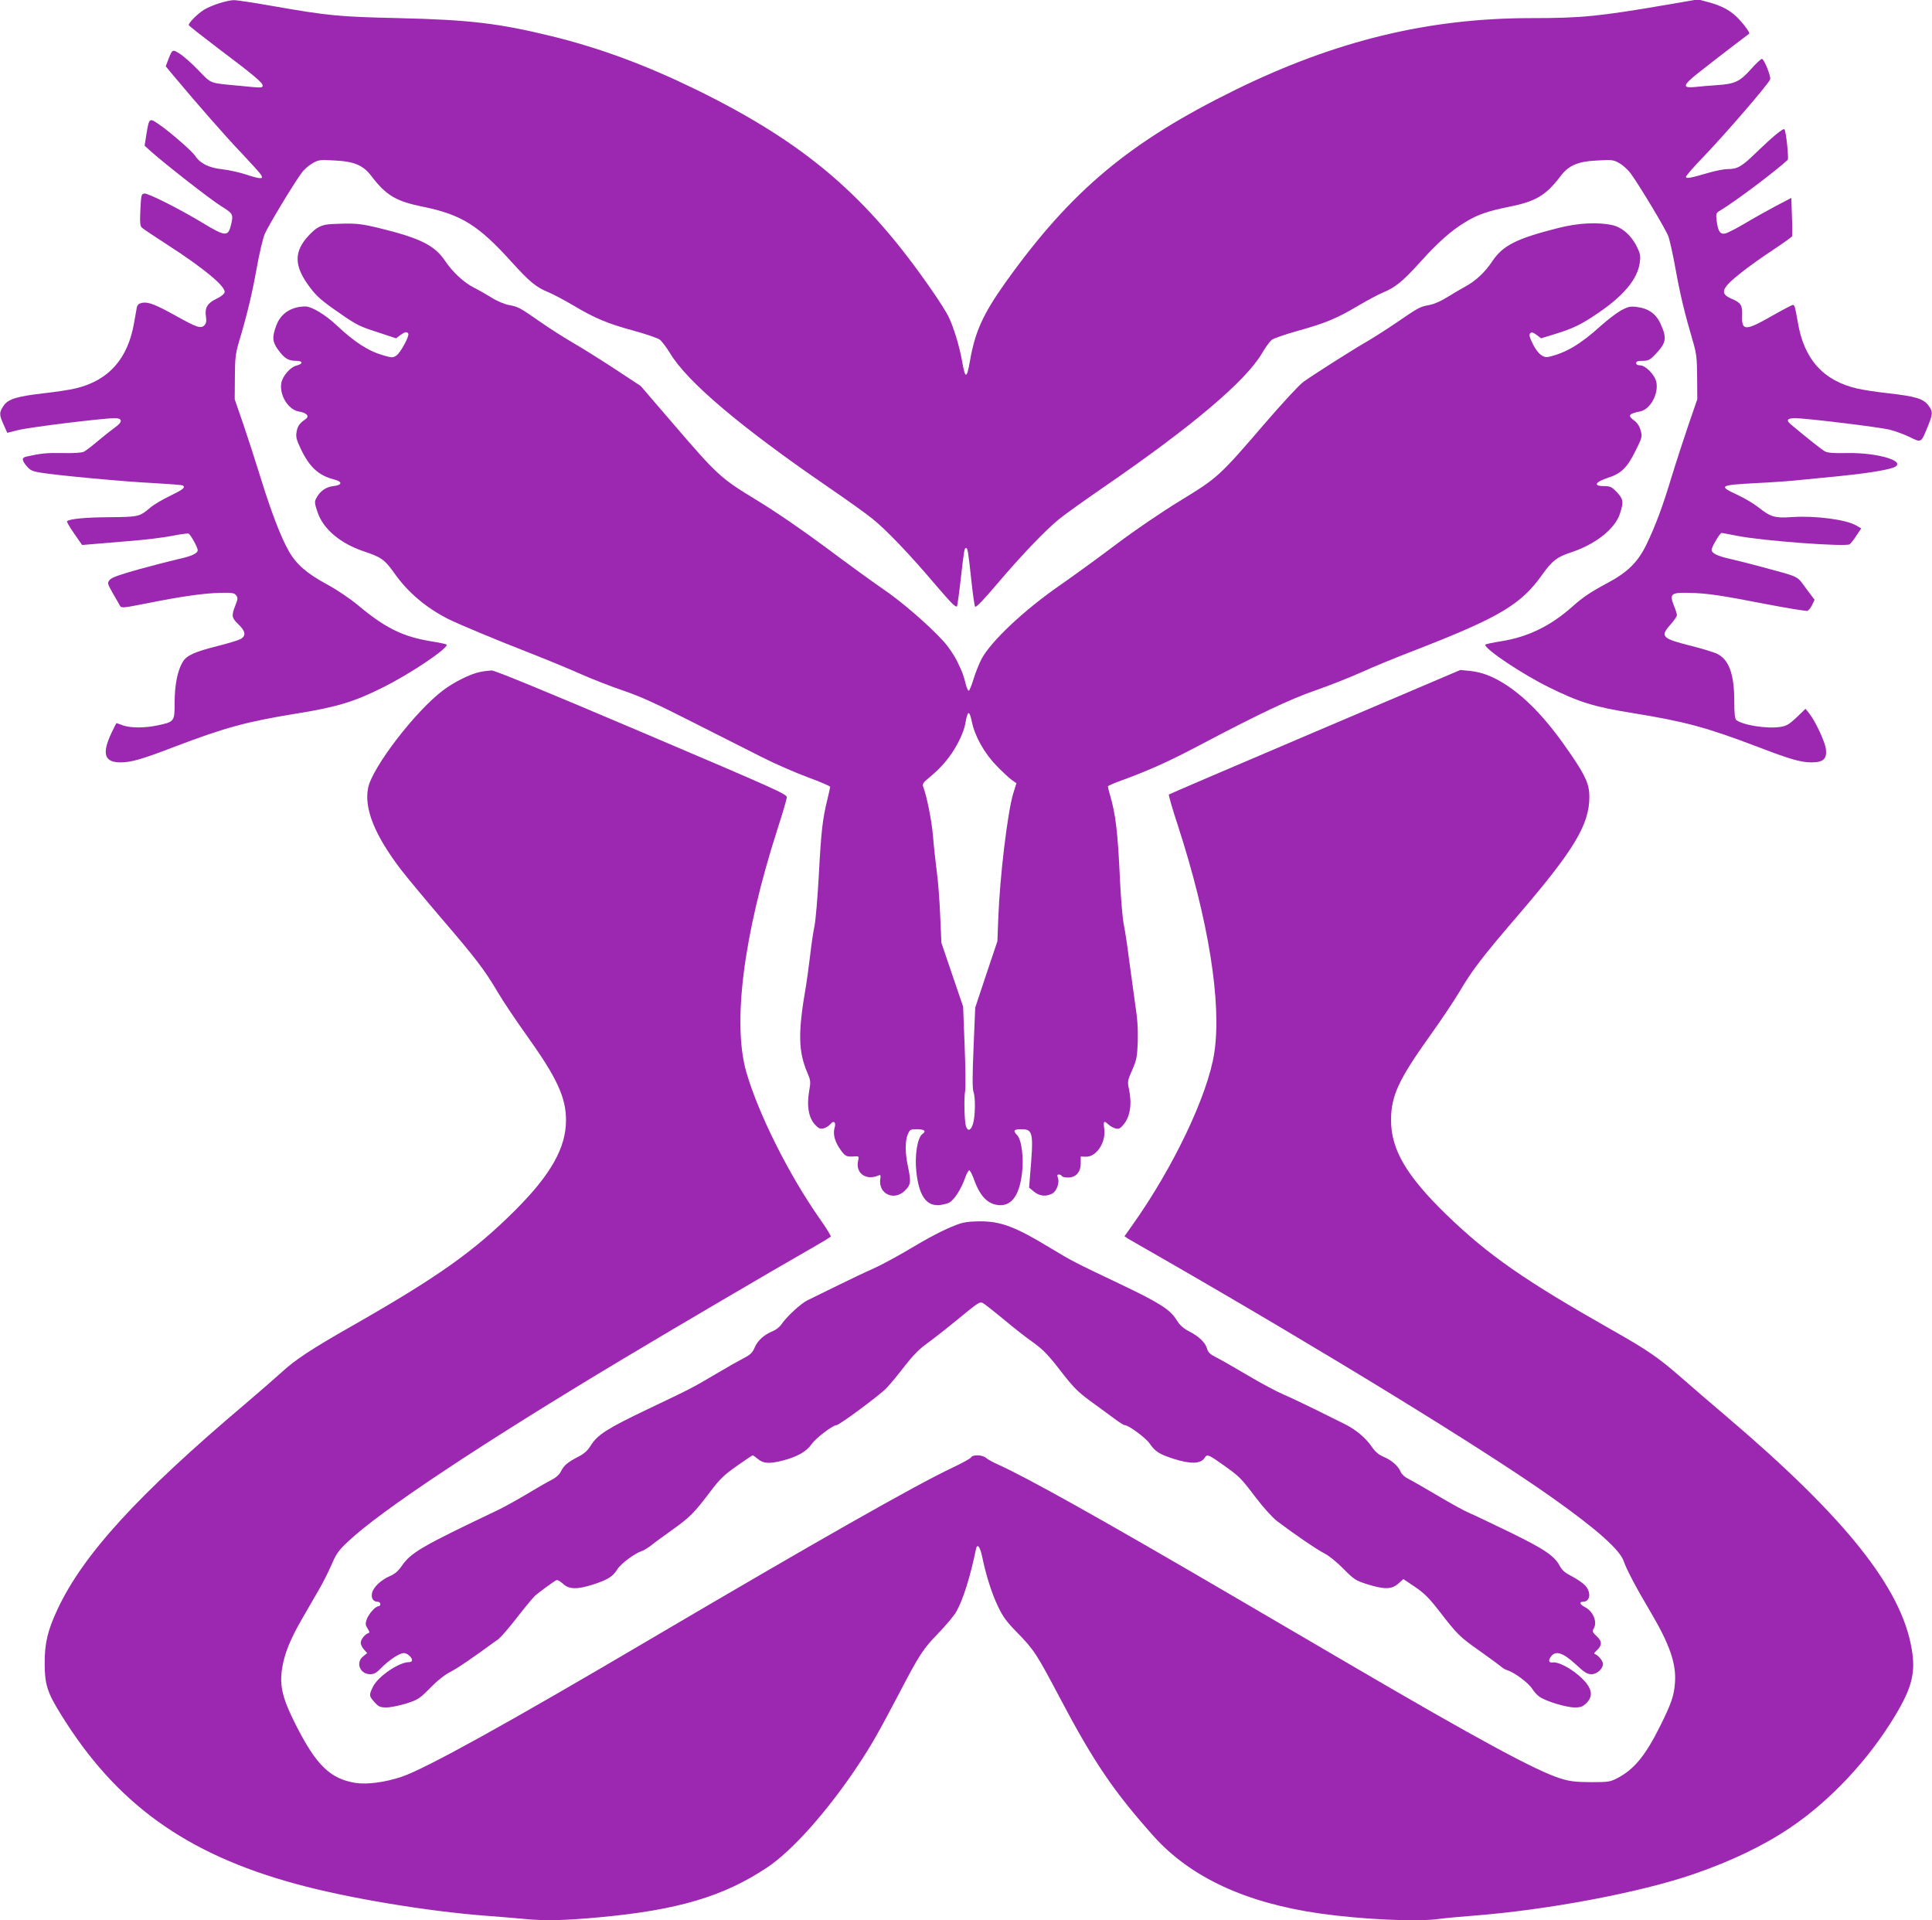
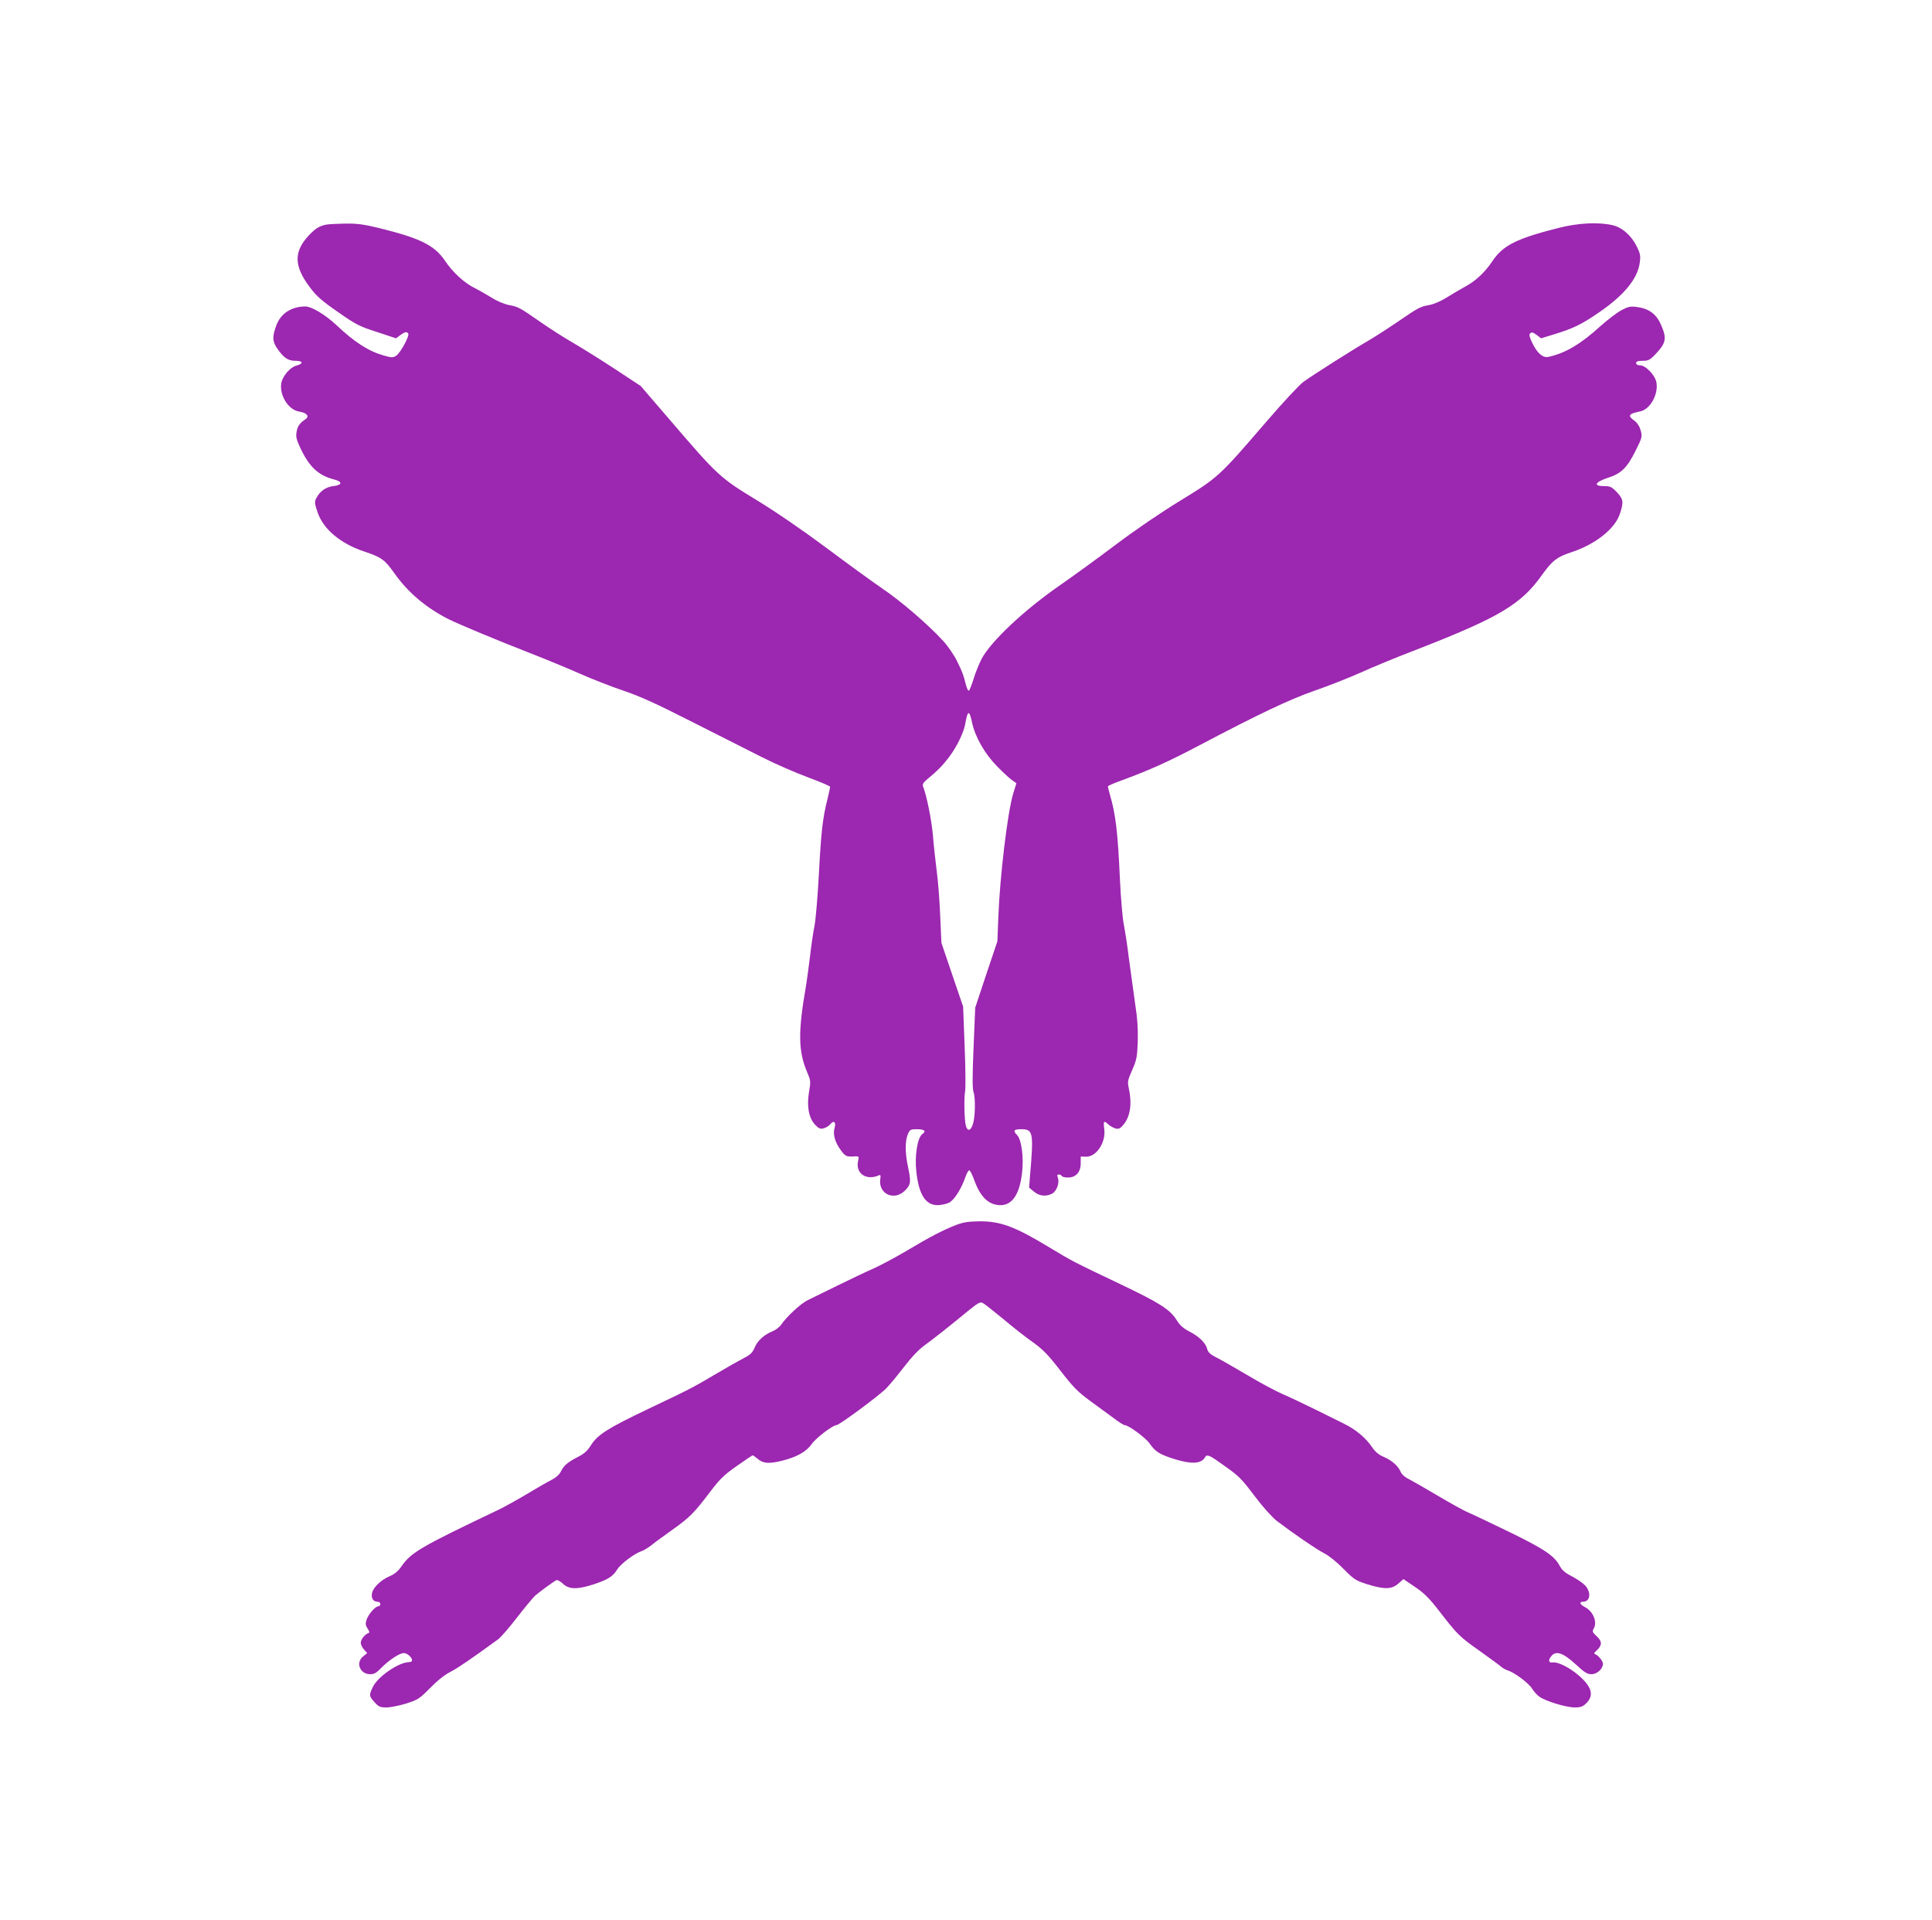
<svg xmlns="http://www.w3.org/2000/svg" version="1.0" width="1280pt" height="1272pt" viewBox="0 0 1280 1272" preserveAspectRatio="xMidYMid meet">
  <g transform="translate(0,1272) scale(0.1,-0.1)" fill="#9c27b0" stroke="none">
-     <path d="M1451 12698 c-35 -11 -80 -30 -100 -43 -45 -28 -105 -90 -100 -102 2 -5 90 -74 194 -153 230 -173 295 -227 295 -246 0 -17 -5 -17 -145 -3 -214 20 -190 11 -280 103 -44 46 -100 95 -124 110 -49 31 -49 31 -77 -41 l-16 -42 52 -63 c160 -191 349 -407 452 -514 64 -68 122 -132 128 -143 9 -18 8 -21 -9 -21 -12 0 -54 11 -94 25 -41 13 -111 29 -156 34 -87 9 -146 39 -179 90 -21 31 -164 156 -237 206 -66 46 -67 45 -85 -64 l-12 -76 43 -39 c102 -90 390 -315 462 -360 83 -52 85 -55 66 -131 -18 -73 -39 -71 -184 17 -155 94 -364 199 -388 196 -21 -3 -22 -9 -27 -108 -4 -85 -2 -108 10 -118 8 -8 85 -59 170 -114 243 -157 386 -276 378 -314 -2 -11 -24 -29 -50 -41 -63 -30 -82 -60 -74 -117 5 -34 3 -47 -10 -61 -24 -23 -49 -15 -187 62 -137 76 -185 95 -226 87 -22 -5 -31 -13 -35 -33 -2 -14 -10 -57 -17 -96 -41 -242 -169 -386 -389 -438 -36 -9 -130 -23 -210 -32 -180 -21 -237 -38 -267 -84 -29 -43 -29 -58 1 -124 l24 -54 72 18 c73 19 562 79 640 79 53 0 54 -25 1 -62 -22 -16 -72 -55 -111 -88 -40 -34 -82 -66 -94 -72 -13 -7 -66 -11 -142 -9 -106 2 -144 -2 -241 -24 -30 -7 -29 -24 4 -63 24 -28 38 -34 93 -43 118 -19 561 -60 748 -69 101 -6 188 -12 193 -16 20 -12 5 -25 -83 -68 -51 -24 -111 -60 -133 -79 -71 -60 -75 -61 -270 -63 -160 -1 -266 -11 -281 -27 -3 -3 18 -39 47 -81 l53 -76 61 5 c33 3 146 12 250 21 105 8 234 24 288 35 54 11 102 17 107 14 14 -8 60 -92 60 -109 0 -22 -42 -41 -135 -61 -44 -10 -159 -40 -255 -66 -128 -36 -180 -54 -193 -70 -17 -21 -16 -23 20 -88 21 -36 43 -74 48 -84 10 -16 22 -14 180 17 224 45 377 67 487 69 77 2 91 -1 103 -17 12 -16 11 -25 -6 -67 -27 -69 -24 -82 21 -125 48 -46 52 -77 12 -98 -16 -8 -85 -29 -153 -46 -150 -38 -202 -61 -228 -104 -34 -55 -54 -152 -54 -269 0 -127 -1 -128 -113 -152 -87 -18 -177 -18 -229 0 -22 8 -41 15 -43 15 -2 0 -17 -30 -34 -66 -64 -137 -47 -194 60 -194 71 0 141 20 357 103 339 129 480 167 819 222 259 42 375 77 568 174 177 89 418 250 418 280 0 4 -47 14 -104 23 -185 30 -304 88 -483 238 -54 45 -140 103 -210 141 -131 71 -201 132 -250 219 -51 89 -117 261 -183 475 -34 110 -87 274 -118 365 l-57 165 1 145 c1 126 4 157 27 235 56 187 86 315 117 485 17 96 41 199 54 230 23 54 188 328 243 403 15 22 47 50 71 64 41 24 49 26 148 20 131 -6 191 -32 246 -105 97 -127 162 -165 338 -201 256 -52 369 -122 591 -368 118 -130 161 -166 245 -200 29 -12 101 -50 162 -86 143 -85 225 -120 402 -168 80 -22 156 -48 170 -58 14 -10 45 -51 70 -92 114 -189 466 -487 1045 -884 127 -87 260 -182 296 -212 91 -73 246 -235 413 -432 113 -132 141 -160 147 -145 3 11 14 87 23 169 23 200 25 215 36 215 11 0 14 -17 36 -220 9 -85 20 -161 24 -168 5 -9 52 39 146 150 167 196 322 358 413 431 36 30 170 125 296 212 578 397 935 698 1045 883 23 40 53 81 66 91 13 10 91 37 174 60 184 51 259 83 402 168 61 36 133 74 162 86 79 32 132 75 246 202 120 133 207 209 300 265 81 49 148 72 287 100 179 36 244 75 341 202 55 73 115 99 246 105 99 6 107 4 148 -20 24 -14 57 -45 74 -69 63 -88 228 -364 246 -410 10 -26 32 -125 49 -220 30 -168 61 -296 116 -483 23 -78 26 -109 27 -235 l1 -145 -57 -165 c-31 -91 -82 -247 -113 -348 -61 -202 -107 -325 -168 -451 -55 -113 -122 -180 -252 -250 -121 -65 -167 -96 -242 -163 -143 -126 -292 -198 -469 -226 -57 -9 -104 -19 -104 -23 0 -31 251 -198 425 -283 199 -98 298 -129 556 -170 344 -56 484 -94 824 -223 216 -83 286 -103 357 -103 78 0 103 23 95 88 -5 47 -70 186 -111 237 l-24 30 -59 -57 c-50 -47 -68 -57 -107 -63 -91 -14 -251 12 -293 46 -9 8 -13 42 -13 123 0 181 -35 277 -115 316 -22 10 -96 33 -164 50 -200 50 -214 63 -146 140 25 28 45 57 45 65 0 8 -9 38 -21 66 -29 75 -17 85 99 82 119 -2 213 -16 515 -75 141 -27 264 -47 272 -44 8 3 22 21 31 39 l16 34 -57 76 c-63 85 -36 72 -290 141 -71 19 -164 43 -205 52 -91 20 -130 39 -130 62 0 19 55 112 66 112 3 0 49 -9 102 -19 160 -33 724 -75 747 -56 7 5 27 31 44 57 l32 48 -33 19 c-64 39 -270 66 -424 56 -117 -8 -143 0 -226 66 -29 23 -90 59 -135 80 -132 61 -123 66 124 79 103 5 231 14 283 20 52 5 167 17 255 25 173 17 314 39 364 56 109 38 -88 102 -302 98 -85 -2 -129 1 -146 11 -21 11 -108 80 -229 181 -30 26 -20 39 31 39 72 0 556 -59 626 -76 36 -9 96 -31 133 -49 78 -38 75 -40 118 65 37 89 37 104 5 146 -33 43 -86 59 -265 79 -74 8 -166 22 -205 31 -225 52 -353 194 -394 439 -19 108 -21 115 -33 115 -6 0 -65 -31 -132 -69 -183 -105 -208 -105 -204 -1 3 68 -8 85 -70 111 -81 35 -68 69 65 174 50 40 146 108 212 151 66 44 122 84 124 89 2 6 2 65 -1 132 l-4 122 -107 -56 c-58 -31 -151 -83 -206 -116 -54 -32 -111 -61 -126 -64 -33 -6 -47 15 -56 86 -5 46 -4 50 23 66 101 61 361 256 448 336 8 7 -10 183 -21 202 -7 11 -75 -45 -183 -149 -102 -99 -127 -114 -195 -114 -23 0 -83 -12 -131 -26 -114 -34 -144 -39 -144 -25 0 7 55 70 123 140 142 148 431 483 435 506 5 22 -41 135 -55 135 -6 0 -40 -31 -74 -70 -73 -81 -105 -96 -224 -104 -44 -3 -108 -8 -142 -12 -77 -8 -83 6 -25 57 27 25 262 207 380 295 8 5 -24 51 -67 97 -53 56 -110 88 -204 113 l-67 18 -192 -33 c-465 -80 -579 -91 -913 -91 -680 0 -1295 -149 -1960 -475 -702 -345 -1088 -667 -1522 -1274 -150 -211 -203 -327 -237 -523 -21 -120 -31 -120 -52 0 -17 97 -57 229 -91 297 -14 28 -59 100 -101 160 -437 637 -846 986 -1567 1340 -336 164 -635 275 -959 355 -352 86 -546 109 -1016 120 -395 9 -461 15 -833 80 -125 22 -242 40 -260 39 -18 0 -61 -10 -96 -21z" />
    <path d="M2155 11231 c-44 -11 -65 -25 -107 -68 -103 -109 -102 -205 5 -346 44 -59 78 -89 185 -163 120 -84 143 -96 259 -133 l127 -42 28 21 c30 22 44 25 53 10 9 -15 -52 -128 -80 -146 -22 -14 -29 -14 -82 1 -102 29 -193 87 -318 205 -71 66 -161 120 -201 120 -93 0 -164 -46 -193 -125 -29 -77 -27 -109 11 -161 41 -57 68 -74 118 -74 49 0 51 -20 3 -32 -40 -10 -90 -68 -99 -114 -15 -80 46 -179 117 -190 51 -8 71 -31 44 -50 -40 -27 -54 -47 -60 -85 -6 -33 -1 -52 28 -113 57 -119 117 -175 217 -201 61 -15 60 -38 -2 -45 -50 -6 -89 -34 -113 -81 -12 -22 -11 -34 9 -92 37 -111 150 -206 303 -258 120 -40 141 -55 205 -145 90 -128 210 -229 357 -304 77 -38 329 -143 540 -225 95 -37 241 -97 325 -134 83 -37 216 -89 296 -116 110 -37 218 -86 450 -204 168 -85 377 -191 465 -235 88 -45 227 -105 308 -135 81 -30 147 -58 147 -63 0 -5 -9 -44 -19 -86 -31 -125 -41 -212 -56 -497 -8 -148 -21 -301 -29 -340 -8 -38 -22 -131 -30 -205 -9 -74 -21 -160 -26 -190 -54 -309 -52 -435 10 -578 21 -50 22 -57 10 -125 -16 -95 -2 -172 40 -217 24 -25 34 -30 57 -24 15 4 35 16 44 27 23 29 40 14 28 -25 -12 -42 3 -94 41 -146 30 -42 39 -46 93 -42 27 2 29 0 22 -30 -18 -82 53 -132 136 -96 13 6 15 1 11 -24 -14 -99 92 -148 164 -76 39 39 41 57 19 161 -19 89 -19 166 -1 210 14 33 18 35 60 35 51 0 65 -12 37 -32 -33 -23 -52 -143 -40 -250 17 -153 62 -222 143 -221 24 1 57 8 75 17 34 18 81 93 107 169 9 26 21 46 26 45 6 -2 21 -32 33 -66 40 -110 93 -162 169 -165 80 -3 130 68 147 211 13 103 -3 224 -33 254 -28 28 -22 38 27 38 80 0 84 -19 59 -311 l-6 -76 32 -26 c35 -30 79 -35 120 -14 30 15 51 72 39 104 -6 17 -5 23 6 23 7 0 17 -4 20 -10 3 -6 22 -10 41 -10 52 0 84 36 84 94 l0 45 35 -1 c68 -2 133 94 121 183 -7 54 -3 59 28 30 12 -11 33 -22 47 -26 21 -5 31 -1 52 25 45 53 58 138 36 239 -10 46 -8 55 22 123 29 66 33 85 37 188 2 83 -2 154 -18 255 -11 77 -29 208 -40 291 -10 84 -26 186 -34 227 -9 42 -20 176 -26 299 -14 311 -28 434 -66 562 -8 27 -14 53 -14 57 0 4 46 24 103 44 176 65 305 123 507 230 393 207 596 303 757 359 87 30 225 84 306 120 81 37 246 105 367 151 555 216 698 301 838 499 67 93 97 116 190 147 162 53 293 156 325 258 25 77 22 95 -21 141 -35 36 -44 40 -86 40 -72 0 -59 27 27 55 88 28 127 66 184 181 43 86 44 93 33 132 -7 27 -22 50 -40 64 -49 35 -42 47 37 63 66 13 122 114 107 193 -9 47 -71 112 -108 112 -16 0 -26 5 -26 15 0 11 11 15 43 15 37 0 48 5 84 43 72 75 78 106 36 199 -31 70 -81 105 -161 115 -42 5 -57 1 -102 -23 -29 -16 -89 -62 -134 -102 -134 -122 -234 -181 -347 -206 -37 -8 -73 23 -106 90 -20 42 -24 57 -15 66 9 9 19 7 42 -10 l30 -23 88 27 c127 39 180 65 295 144 168 115 257 224 271 331 6 44 3 60 -19 104 -36 75 -99 130 -164 144 -97 21 -225 14 -356 -19 -277 -70 -367 -115 -437 -219 -50 -75 -109 -130 -178 -168 -36 -20 -92 -53 -126 -74 -34 -22 -82 -43 -112 -49 -65 -12 -71 -15 -217 -115 -66 -45 -154 -101 -195 -125 -94 -54 -359 -222 -424 -269 -27 -19 -140 -141 -251 -270 -308 -358 -315 -364 -563 -516 -128 -78 -300 -195 -430 -293 -119 -90 -285 -210 -367 -267 -239 -165 -460 -373 -522 -490 -17 -33 -41 -93 -53 -133 -12 -39 -26 -74 -31 -77 -4 -3 -13 14 -19 37 -19 74 -22 81 -58 156 -19 40 -60 100 -91 134 -96 106 -281 266 -406 350 -66 45 -232 166 -370 269 -156 116 -329 235 -460 315 -245 149 -260 163 -573 528 l-197 229 -170 112 c-93 61 -219 140 -280 175 -60 35 -159 98 -220 141 -134 93 -141 97 -206 109 -29 6 -79 27 -113 49 -34 21 -85 50 -115 65 -67 34 -142 103 -193 179 -70 103 -165 150 -443 218 -95 23 -140 29 -220 28 -55 -1 -113 -4 -130 -8z m4285 -3297 c20 -94 84 -207 164 -288 39 -40 84 -82 100 -93 l30 -21 -22 -71 c-37 -125 -88 -548 -98 -821 l-6 -155 -74 -220 -73 -220 -11 -266 c-8 -185 -8 -274 0 -293 13 -36 12 -161 -4 -211 -14 -46 -36 -52 -47 -12 -10 38 -13 185 -5 228 4 19 3 153 -3 298 l-10 263 -72 211 -72 212 -8 180 c-4 99 -14 232 -23 295 -8 63 -20 169 -25 236 -9 102 -42 267 -66 326 -4 11 2 24 21 40 78 65 108 96 151 152 52 69 98 163 108 221 16 92 27 95 45 9z" />
-     <path d="M3181 8269 c-63 -12 -175 -68 -246 -122 -183 -138 -467 -508 -496 -645 -28 -137 43 -315 221 -547 38 -49 156 -191 262 -315 230 -268 289 -345 375 -491 35 -60 125 -194 199 -297 194 -272 254 -402 254 -552 0 -183 -101 -361 -335 -595 -276 -276 -517 -446 -1095 -775 -255 -145 -367 -219 -452 -298 -35 -32 -142 -125 -238 -207 -717 -606 -1079 -1002 -1249 -1365 -65 -139 -86 -226 -85 -360 0 -137 18 -193 108 -337 364 -589 826 -923 1556 -1122 339 -93 867 -181 1260 -211 80 -6 189 -15 243 -20 146 -15 265 -12 509 10 519 48 819 137 1108 328 168 111 404 376 607 682 87 131 133 213 268 469 136 261 159 297 265 406 47 49 99 111 114 136 46 80 94 233 132 417 8 41 27 18 41 -49 24 -118 63 -243 104 -328 32 -68 57 -103 128 -175 113 -116 128 -140 282 -431 225 -427 358 -622 623 -919 244 -271 609 -441 1101 -511 275 -39 636 -56 780 -37 44 6 148 16 230 22 497 38 1108 153 1466 276 245 84 461 187 639 307 266 179 520 450 696 743 112 187 137 286 109 444 -69 404 -439 867 -1224 1535 -91 77 -226 193 -300 258 -153 134 -224 183 -461 317 -582 330 -820 496 -1097 764 -264 256 -367 431 -367 626 0 161 50 268 257 558 74 103 162 235 197 294 84 142 150 229 390 508 369 430 470 598 470 782 0 80 -24 136 -118 274 -152 225 -287 370 -430 465 -89 58 -161 86 -244 95 l-63 6 -963 -410 c-529 -225 -965 -412 -968 -415 -3 -3 24 -97 61 -209 202 -623 290 -1171 240 -1502 -42 -277 -270 -758 -544 -1143 l-51 -72 22 -15 c13 -7 115 -67 228 -131 1080 -621 2129 -1264 2580 -1583 301 -213 455 -350 479 -427 16 -48 79 -169 173 -327 131 -221 175 -350 165 -475 -6 -85 -24 -138 -99 -288 -97 -195 -171 -284 -280 -342 -50 -26 -60 -28 -178 -28 -102 1 -139 5 -200 24 -157 48 -551 261 -1375 743 -126 74 -484 283 -795 465 -879 514 -1366 786 -1560 873 -30 13 -64 32 -76 42 -24 22 -90 24 -101 4 -4 -8 -60 -38 -123 -68 -248 -117 -911 -494 -2005 -1138 -950 -560 -1486 -856 -1643 -909 -109 -37 -231 -53 -307 -41 -167 27 -260 117 -396 386 -86 170 -107 253 -91 366 14 98 54 199 134 336 34 59 83 144 109 189 27 45 64 120 85 167 31 73 47 96 109 154 212 202 888 651 1825 1212 347 208 988 584 1242 729 70 40 130 76 132 80 3 4 -30 57 -73 118 -206 294 -406 694 -486 970 -94 325 -19 911 205 1608 34 105 62 200 63 213 2 21 -70 53 -961 432 -640 272 -975 410 -995 409 -18 -1 -52 -5 -76 -10z" />
    <path d="M6335 4606 c-87 -34 -171 -77 -333 -174 -79 -46 -178 -99 -220 -117 -42 -18 -147 -68 -232 -110 -85 -42 -175 -86 -200 -98 -45 -22 -140 -110 -174 -161 -10 -15 -35 -35 -55 -43 -59 -24 -102 -63 -121 -109 -15 -35 -29 -48 -72 -70 -29 -15 -111 -61 -183 -104 -163 -96 -161 -95 -455 -235 -266 -127 -332 -169 -376 -240 -21 -34 -44 -55 -84 -75 -71 -37 -94 -57 -114 -97 -10 -21 -34 -42 -64 -57 -26 -13 -101 -56 -167 -96 -66 -39 -149 -85 -185 -102 -514 -245 -577 -281 -642 -376 -21 -30 -45 -50 -77 -63 -57 -25 -108 -73 -116 -111 -8 -33 8 -58 36 -58 11 0 19 -7 19 -15 0 -8 -6 -15 -13 -15 -20 0 -65 -51 -78 -88 -9 -27 -8 -37 6 -59 14 -21 15 -28 5 -31 -23 -8 -50 -42 -50 -64 0 -12 10 -32 22 -45 l21 -23 -26 -21 c-53 -41 -23 -119 46 -119 25 0 42 9 72 41 51 52 122 99 150 99 23 0 55 -28 55 -48 0 -7 -9 -12 -20 -12 -67 0 -206 -95 -239 -163 -27 -56 -27 -60 10 -102 28 -31 37 -35 80 -35 26 0 85 12 131 26 77 25 87 31 158 103 48 49 97 88 135 107 50 26 135 84 319 218 15 12 70 75 121 141 51 66 106 132 121 146 27 23 113 87 140 102 6 4 25 -7 43 -23 40 -39 96 -40 206 -4 94 31 126 52 155 99 23 37 116 106 160 120 14 4 43 22 65 39 22 18 85 64 140 103 115 82 143 110 249 250 65 86 93 113 177 172 55 39 103 71 106 71 3 0 18 -11 35 -25 35 -30 76 -32 163 -10 97 25 157 59 193 110 28 40 140 125 164 125 19 0 286 198 331 245 26 27 80 93 120 145 47 61 95 112 137 142 67 49 158 121 288 228 62 50 77 58 93 49 11 -5 72 -54 137 -107 64 -54 153 -124 198 -155 65 -47 100 -83 180 -187 83 -107 114 -139 193 -197 51 -37 122 -89 157 -115 35 -27 69 -48 75 -48 26 0 138 -83 165 -121 38 -55 65 -72 162 -103 114 -36 180 -33 205 10 13 23 28 17 117 -47 113 -80 119 -86 220 -219 51 -67 110 -132 141 -156 112 -85 266 -190 314 -214 28 -14 83 -58 125 -101 71 -72 81 -78 158 -103 113 -35 162 -35 206 4 l34 30 77 -52 c61 -41 94 -74 162 -162 120 -155 133 -168 268 -263 66 -47 129 -93 140 -103 11 -10 31 -21 45 -25 44 -14 137 -83 160 -120 12 -19 34 -44 49 -54 42 -30 177 -71 233 -71 41 0 54 5 79 29 51 52 35 109 -54 185 -60 51 -136 89 -169 84 -28 -4 -33 14 -10 42 31 38 78 22 162 -55 58 -54 76 -65 104 -65 37 0 76 36 76 69 0 19 -31 56 -52 64 -9 3 -7 9 9 23 38 34 39 61 2 95 -28 26 -31 33 -21 50 27 43 -2 115 -58 144 -33 17 -40 35 -12 35 48 0 56 62 14 108 -15 16 -55 43 -87 60 -44 22 -65 40 -80 67 -36 69 -101 113 -335 227 -124 60 -245 118 -270 128 -25 10 -118 61 -207 114 -88 52 -177 103 -196 112 -20 10 -41 29 -47 44 -16 39 -58 76 -111 99 -32 13 -57 33 -78 64 -43 64 -110 119 -188 157 -37 18 -126 62 -198 98 -71 35 -164 79 -206 97 -42 18 -146 73 -231 124 -85 50 -179 104 -209 119 -40 20 -55 34 -61 56 -10 40 -53 83 -118 116 -40 21 -63 41 -84 75 -44 71 -110 113 -376 240 -305 145 -320 153 -459 237 -235 143 -330 178 -469 178 -77 -1 -110 -6 -157 -24z" />
  </g>
</svg>